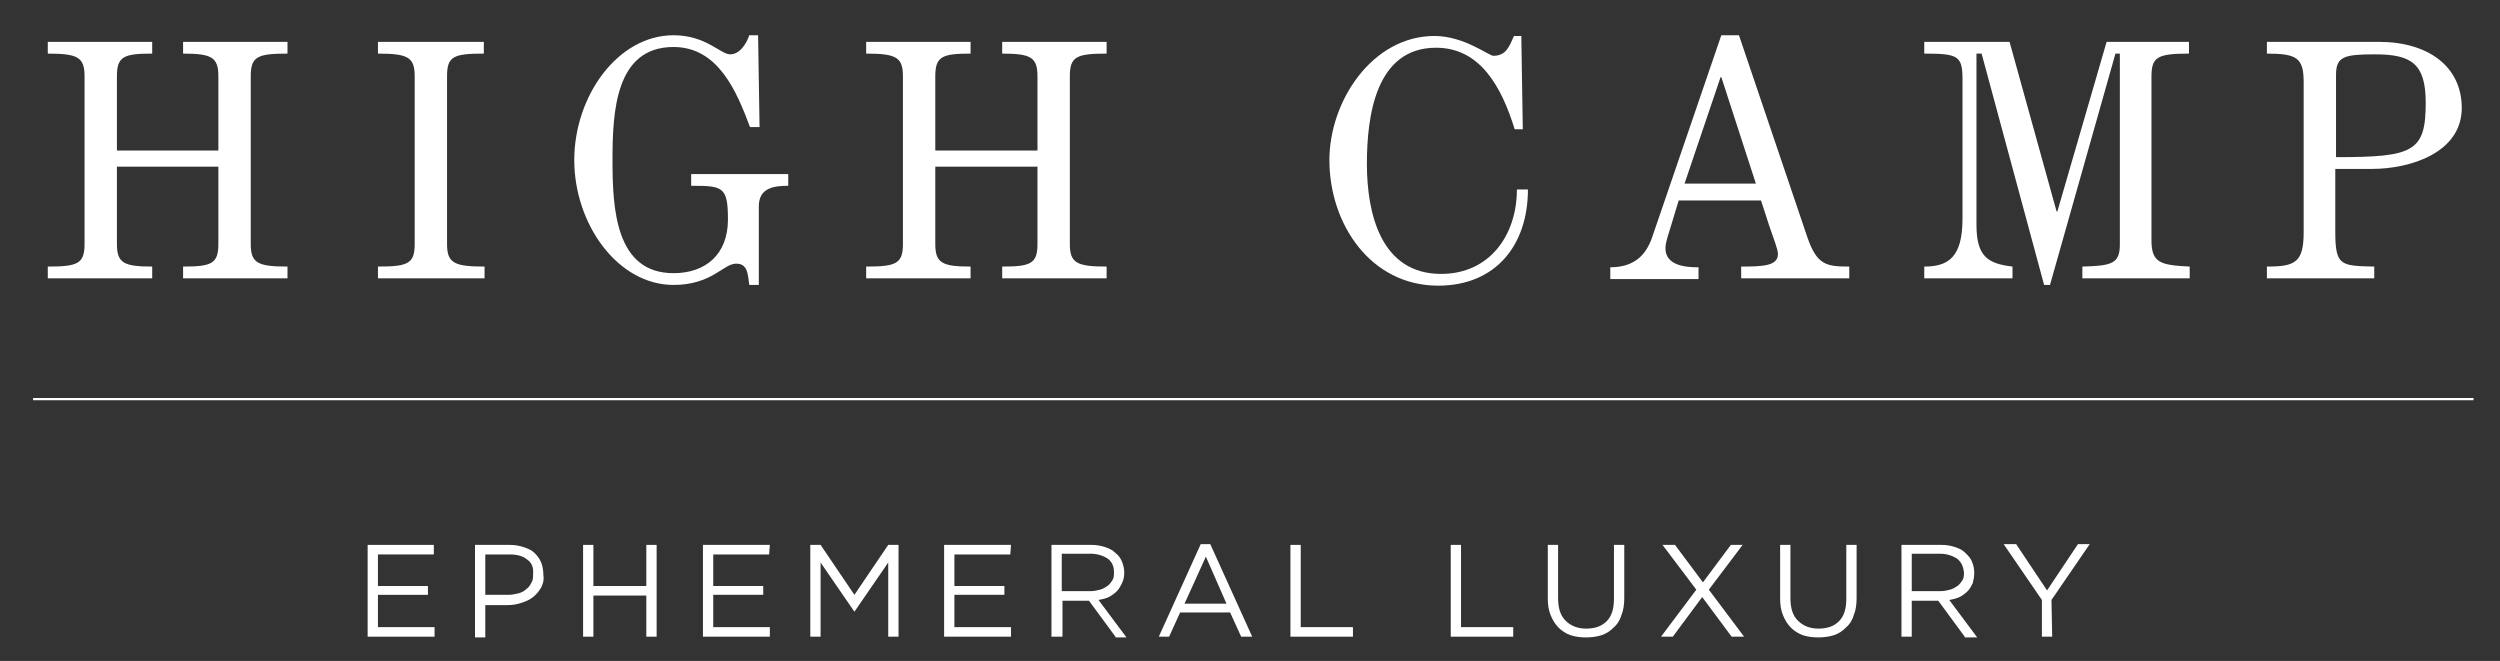
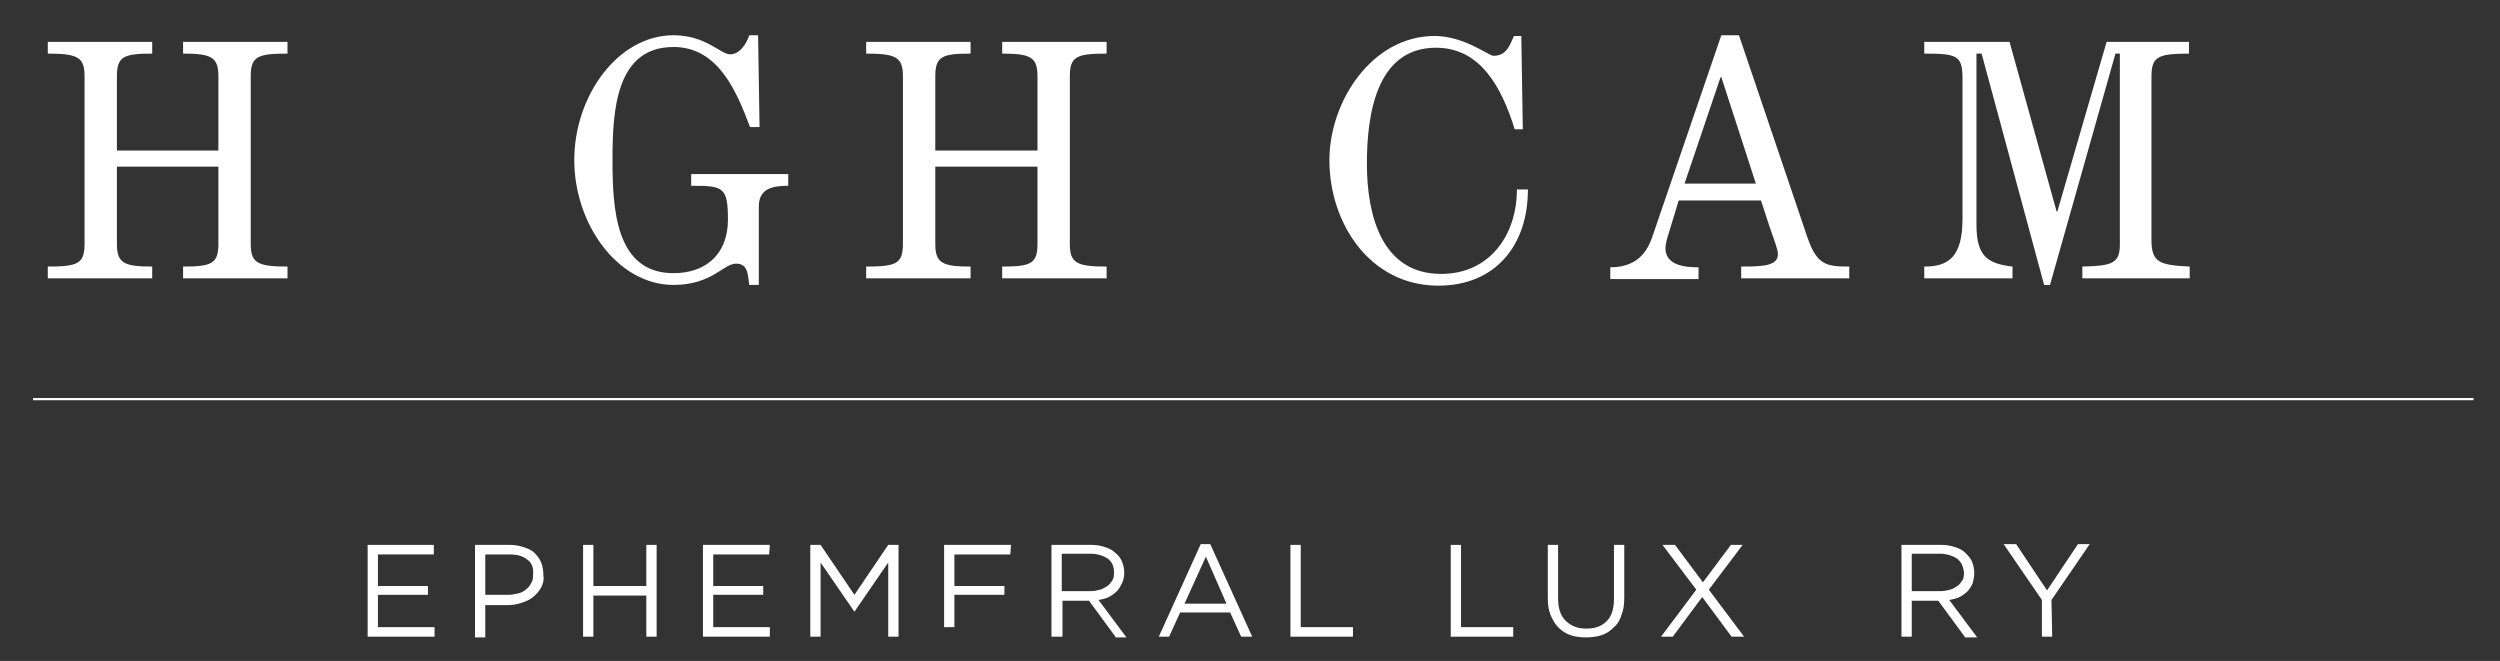
<svg xmlns="http://www.w3.org/2000/svg" width="174" height="46" viewBox="0 0 174 46" fill="none">
  <rect x="0" y="0" width="174" height="46" fill="#333333" stroke="none" />
  <g clip-path="url(#clip0_145_44)">
    <path d="M15.199 10.478V5.316C15.199 3.987 14.739 3.731 12.743 3.731V2.913H20.01V3.731C17.912 3.731 17.451 3.936 17.451 5.316V16.969C17.451 18.298 17.912 18.553 20.01 18.553V19.371H12.743V18.553C14.739 18.553 15.199 18.349 15.199 16.969V11.602H8.137V16.969C8.137 18.298 8.597 18.553 10.593 18.553V19.371H3.326V18.553C5.424 18.553 5.885 18.349 5.885 16.969V5.316C5.885 3.987 5.424 3.731 3.326 3.731V2.913H10.593V3.731C8.597 3.731 8.137 3.936 8.137 5.316V10.478H15.199Z" fill="white" />
-     <path d="M26.305 18.553C28.403 18.553 28.863 18.349 28.863 16.969V5.316C28.863 3.987 28.403 3.731 26.305 3.731V2.913H33.674V3.731C31.525 3.731 31.115 3.936 31.115 5.316V16.969C31.115 18.298 31.576 18.553 33.725 18.553V19.371H26.305V18.553Z" fill="white" />
    <path d="M52.763 2.453L52.865 8.842H52.2C51.279 6.389 49.999 3.271 46.878 3.271C42.835 3.271 42.63 7.769 42.63 11.142C42.63 14.515 42.835 19.013 46.878 19.013C49.078 19.013 50.665 17.735 50.665 15.282C50.665 12.982 50.306 12.931 48.106 12.931V12.113H54.861V12.931C53.838 12.931 52.814 13.084 52.814 14.362V19.831H52.149C52.046 19.064 52.046 18.349 51.228 18.349C50.358 18.349 49.539 19.831 46.878 19.831C42.988 19.831 39.969 15.589 39.969 11.142C39.969 6.696 42.988 2.453 46.878 2.453C49.129 2.453 50.153 3.782 50.818 3.782C51.483 3.782 51.944 3.067 52.149 2.453H52.763Z" fill="white" />
    <path d="M72.209 10.478V5.316C72.209 3.987 71.749 3.731 69.753 3.731V2.913H77.02V3.731C74.922 3.731 74.461 3.936 74.461 5.316V16.969C74.461 18.298 74.922 18.553 77.02 18.553V19.371H69.753V18.553C71.749 18.553 72.209 18.349 72.209 16.969V11.602H65.096V16.969C65.096 18.298 65.556 18.553 67.552 18.553V19.371H60.285V18.553C62.383 18.553 62.844 18.349 62.844 16.969V5.316C62.844 3.987 62.383 3.731 60.285 3.731V2.913H67.552V3.731C65.556 3.731 65.096 3.936 65.096 5.316V10.478H72.209Z" fill="white" />
    <path d="M105.883 2.453L105.986 8.996H105.423C104.502 6.031 103.018 3.322 99.947 3.322C95.751 3.322 95.136 8.076 95.136 11.398C95.136 14.873 96.109 19.064 100.305 19.064C103.683 19.064 105.576 16.355 105.576 13.187H106.344C106.344 17.071 104.092 19.882 100.1 19.882C95.392 19.882 92.526 15.589 92.526 11.142C92.526 7.053 95.495 2.504 99.845 2.504C101.892 2.504 103.632 3.884 103.939 3.884C104.86 3.884 105.065 3.169 105.372 2.504H105.883V2.453Z" fill="white" />
    <path d="M121.032 2.453L125.791 16.509C126.457 18.451 127.122 18.553 128.709 18.553V19.371H121.186V18.553C122.721 18.553 123.744 18.502 123.744 17.684C123.744 17.327 123.437 16.611 123.13 15.691L122.567 13.953H116.836L116.17 16.151C116.017 16.611 115.914 17.02 115.914 17.276C115.914 18.502 117.347 18.604 118.217 18.604V19.422H112.076V18.604C114.226 18.604 114.789 17.173 115.096 16.202L119.804 2.453H121.032ZM122.209 12.778L119.804 5.367H119.753L117.245 12.778H122.209Z" fill="white" />
    <path d="M133.929 18.553C135.566 18.553 136.59 17.94 136.59 15.231V5.52C136.59 3.884 136.283 3.731 133.929 3.731V2.913H139.865L143.14 14.72H143.192L146.62 2.913H152.352V3.731C150.1 3.731 149.742 3.987 149.742 5.367V16.713C149.742 18.298 150.356 18.451 152.403 18.553V19.371H144.932V18.553C146.979 18.502 147.542 18.349 147.542 17.02V3.731H147.235L142.68 19.831H142.27L137.92 3.731H137.562V15.64C137.562 17.838 138.33 18.349 140.07 18.553V19.371H133.929V18.553Z" fill="white" />
-     <path d="M157.776 19.371V18.553C159.772 18.553 160.335 18.247 160.335 16.151V5.724C160.335 4.038 159.875 3.731 157.776 3.731V2.913H165.555C169.035 2.913 171.338 4.651 171.338 7.513C171.338 10.631 167.756 11.756 165.095 11.756H162.536V16.1C162.536 18.502 162.894 18.502 165.248 18.553V19.371H157.776ZM162.587 10.938C167.96 10.938 168.83 10.58 168.83 7.156C168.83 4.447 167.858 3.782 165.299 3.782C163.15 3.782 162.587 3.936 162.587 5.213V10.938Z" fill="white" />
    <path d="M172.157 27.702H2.303V27.856H172.157V27.702Z" fill="white" />
    <path d="M30.194 38.589H26.304V40.787H29.784V41.4H26.304V43.649H30.245V44.313H25.588V37.924H30.194V38.589Z" fill="white" />
    <path d="M37.666 40.889C37.512 41.144 37.358 41.349 37.102 41.553C36.847 41.758 36.591 41.86 36.284 41.962C35.977 42.064 35.67 42.116 35.311 42.116H33.776V44.364H33.06V37.924H35.465C35.823 37.924 36.13 37.976 36.437 38.078C36.744 38.18 37 38.282 37.205 38.487C37.41 38.691 37.563 38.896 37.666 39.151C37.768 39.407 37.819 39.713 37.819 40.02C37.87 40.327 37.819 40.582 37.666 40.889ZM36.693 38.947C36.386 38.691 35.977 38.589 35.465 38.589H33.776V41.4H35.362C35.618 41.4 35.874 41.349 36.079 41.298C36.284 41.247 36.488 41.144 36.642 40.991C36.795 40.889 36.898 40.736 37 40.531C37.102 40.378 37.102 40.173 37.102 39.969C37.154 39.509 37 39.151 36.693 38.947Z" fill="white" />
    <path d="M41.3 41.451V44.313H40.583V37.924H41.3V40.787H44.984V37.924H45.701V44.313H44.984V41.451H41.3Z" fill="white" />
    <path d="M53.531 38.589H49.641V40.787H53.121V41.4H49.641V43.649H53.582V44.313H48.925V37.924H53.582L53.531 38.589Z" fill="white" />
    <path d="M59.467 42.576L57.113 39.151V44.313H56.397V37.924H57.113L59.467 41.4L61.821 37.924H62.538V44.313H61.821V39.151L59.467 42.576Z" fill="white" />
-     <path d="M70.316 38.589H66.426V40.787H69.906V41.4H66.426V43.649H70.367V44.313H65.71V37.924H70.367L70.316 38.589Z" fill="white" />
+     <path d="M70.316 38.589H66.426V40.787H69.906V41.4H66.426V43.649H70.367H65.71V37.924H70.367L70.316 38.589Z" fill="white" />
    <path d="M77.634 44.313L75.792 41.809H73.949V44.313H73.182V37.924H75.945C76.303 37.924 76.611 37.976 76.918 38.078C77.225 38.18 77.429 38.282 77.634 38.487C77.839 38.64 77.992 38.844 78.095 39.1C78.197 39.356 78.248 39.611 78.248 39.867C78.248 40.122 78.197 40.378 78.095 40.582C77.992 40.787 77.89 40.991 77.736 41.144C77.583 41.298 77.378 41.451 77.173 41.553C76.969 41.656 76.713 41.707 76.457 41.758L78.402 44.364H77.634V44.313ZM77.122 38.896C76.815 38.691 76.406 38.538 75.894 38.538H73.898V41.144H75.894C76.15 41.144 76.355 41.093 76.559 41.042C76.764 40.991 76.918 40.889 77.071 40.787C77.225 40.684 77.327 40.531 77.429 40.378C77.532 40.224 77.532 40.02 77.532 39.816C77.532 39.458 77.429 39.151 77.122 38.896Z" fill="white" />
    <path d="M87.153 44.313H86.385L85.617 42.627H82.137L81.37 44.313H80.653L83.57 37.873H84.236L87.153 44.313ZM83.929 38.742L82.445 42.013H85.362L83.929 38.742Z" fill="white" />
    <path d="M89.814 37.924H90.531V43.649H94.165V44.313H89.814V37.924Z" fill="white" />
    <path d="M100.971 37.924H101.687V43.649H105.321V44.313H100.971V37.924Z" fill="white" />
    <path d="M113.049 41.604C113.049 42.064 112.998 42.473 112.844 42.831C112.742 43.189 112.537 43.496 112.281 43.7C112.025 43.956 111.77 44.109 111.462 44.211C111.155 44.313 110.746 44.364 110.388 44.364C109.978 44.364 109.62 44.313 109.313 44.211C109.006 44.109 108.699 43.904 108.494 43.7C108.238 43.444 108.085 43.189 107.931 42.831C107.778 42.473 107.727 42.064 107.727 41.656V37.924H108.443V41.604C108.443 42.32 108.597 42.831 108.955 43.189C109.313 43.547 109.774 43.751 110.388 43.751C111.002 43.751 111.462 43.598 111.821 43.24C112.179 42.882 112.332 42.371 112.332 41.656V37.924H113.049V41.604Z" fill="white" />
    <path d="M120.52 44.313L118.473 41.553L116.426 44.313H115.607L118.064 41.042L115.71 37.924H116.58L118.524 40.531L120.469 37.924H121.288L118.934 41.042L121.39 44.313H120.52Z" fill="white" />
-     <path d="M129.22 41.604C129.22 42.064 129.169 42.473 129.015 42.831C128.913 43.189 128.708 43.496 128.452 43.7C128.196 43.956 127.94 44.109 127.633 44.211C127.326 44.313 126.917 44.364 126.559 44.364C126.149 44.364 125.791 44.313 125.484 44.211C125.177 44.109 124.87 43.904 124.665 43.7C124.409 43.444 124.256 43.189 124.102 42.831C123.949 42.473 123.897 42.064 123.897 41.656V37.924H124.614V41.604C124.614 42.32 124.767 42.831 125.126 43.189C125.484 43.547 125.945 43.751 126.559 43.751C127.173 43.751 127.633 43.598 127.992 43.24C128.35 42.882 128.503 42.371 128.503 41.656V37.924H129.22V41.604Z" fill="white" />
    <path d="M136.743 44.313L134.901 41.809H133.058V44.313H132.342V37.924H135.105C135.464 37.924 135.771 37.976 136.078 38.078C136.385 38.18 136.589 38.282 136.794 38.487C136.999 38.691 137.152 38.844 137.255 39.1C137.357 39.356 137.408 39.611 137.408 39.867C137.408 40.122 137.357 40.378 137.306 40.582C137.204 40.787 137.101 40.991 136.948 41.144C136.794 41.298 136.589 41.451 136.385 41.553C136.18 41.656 135.924 41.707 135.668 41.758L137.613 44.364H136.743V44.313ZM136.231 38.896C135.924 38.691 135.515 38.538 135.003 38.538H133.058V41.144H135.054C135.31 41.144 135.515 41.093 135.719 41.042C135.924 40.991 136.078 40.889 136.231 40.787C136.385 40.684 136.487 40.531 136.589 40.378C136.692 40.224 136.692 40.02 136.692 39.816C136.641 39.458 136.538 39.151 136.231 38.896Z" fill="white" />
    <path d="M142.833 44.313H142.116V41.758L139.455 37.873H140.325L142.474 41.093L144.624 37.873H145.443L142.782 41.758L142.833 44.313Z" fill="white" />
  </g>
  <defs>
    <clipPath id="clip0_145_44">
      <rect width="174" height="46" fill="white" />
    </clipPath>
  </defs>
</svg>